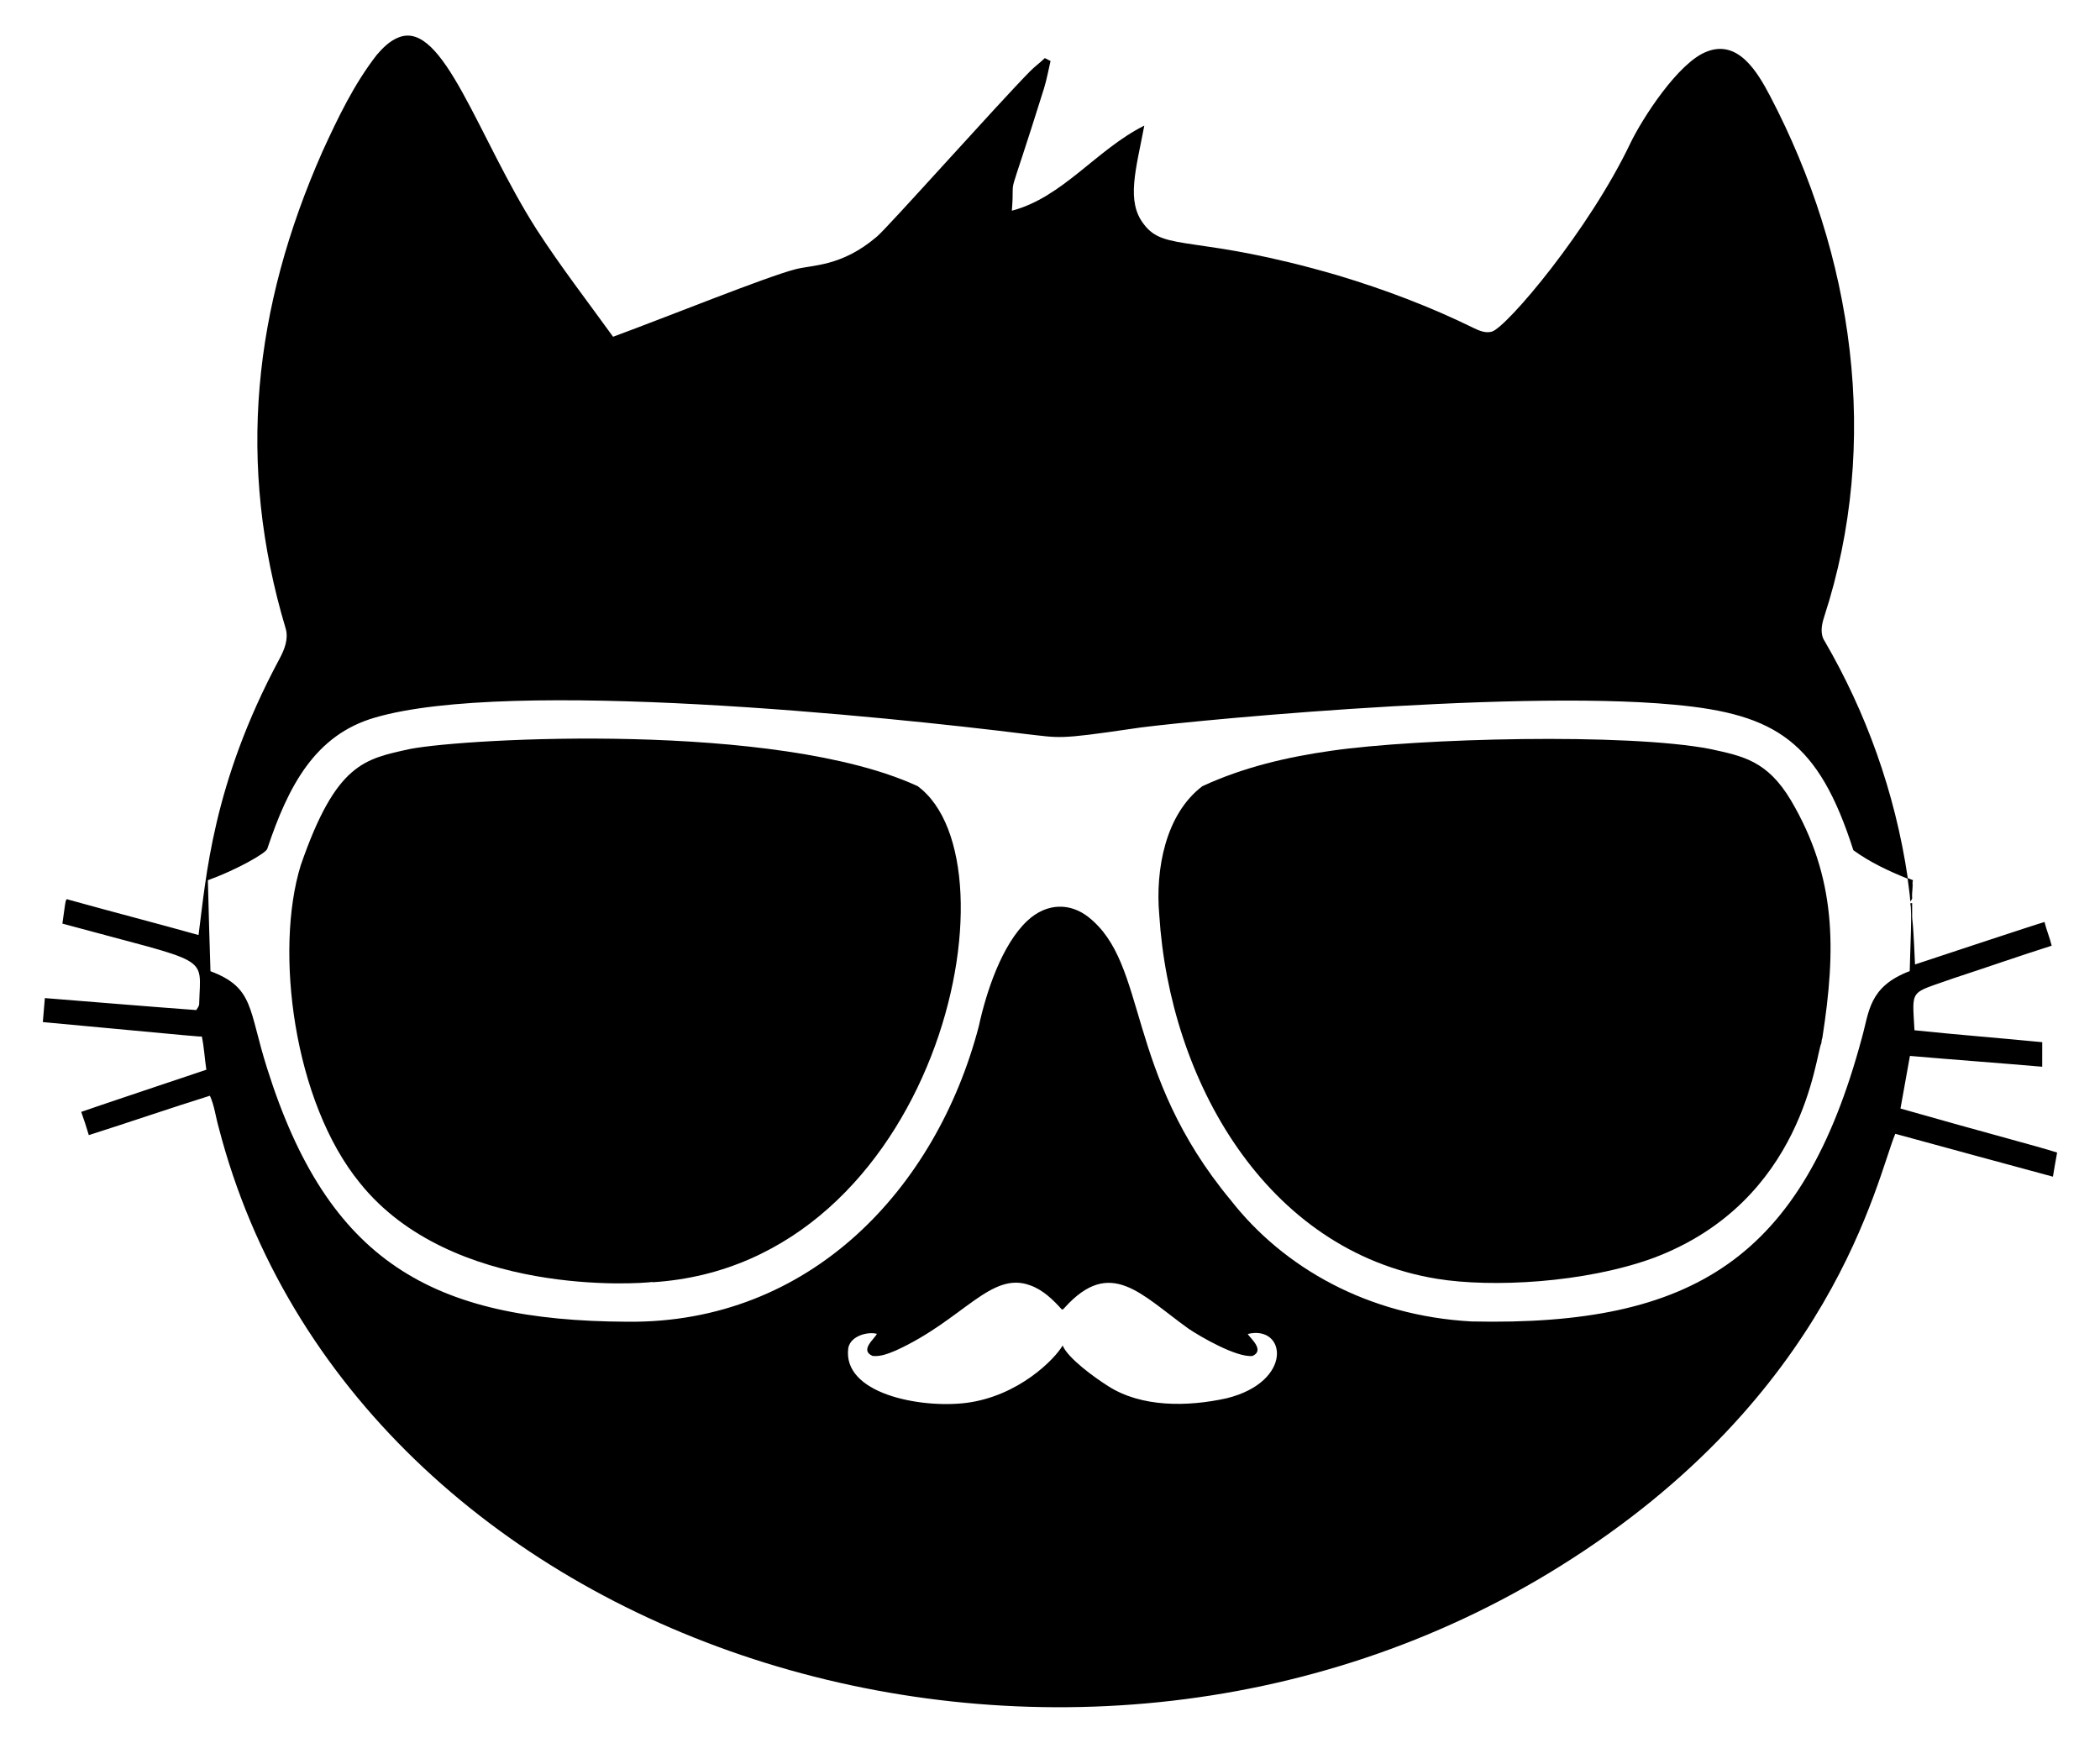
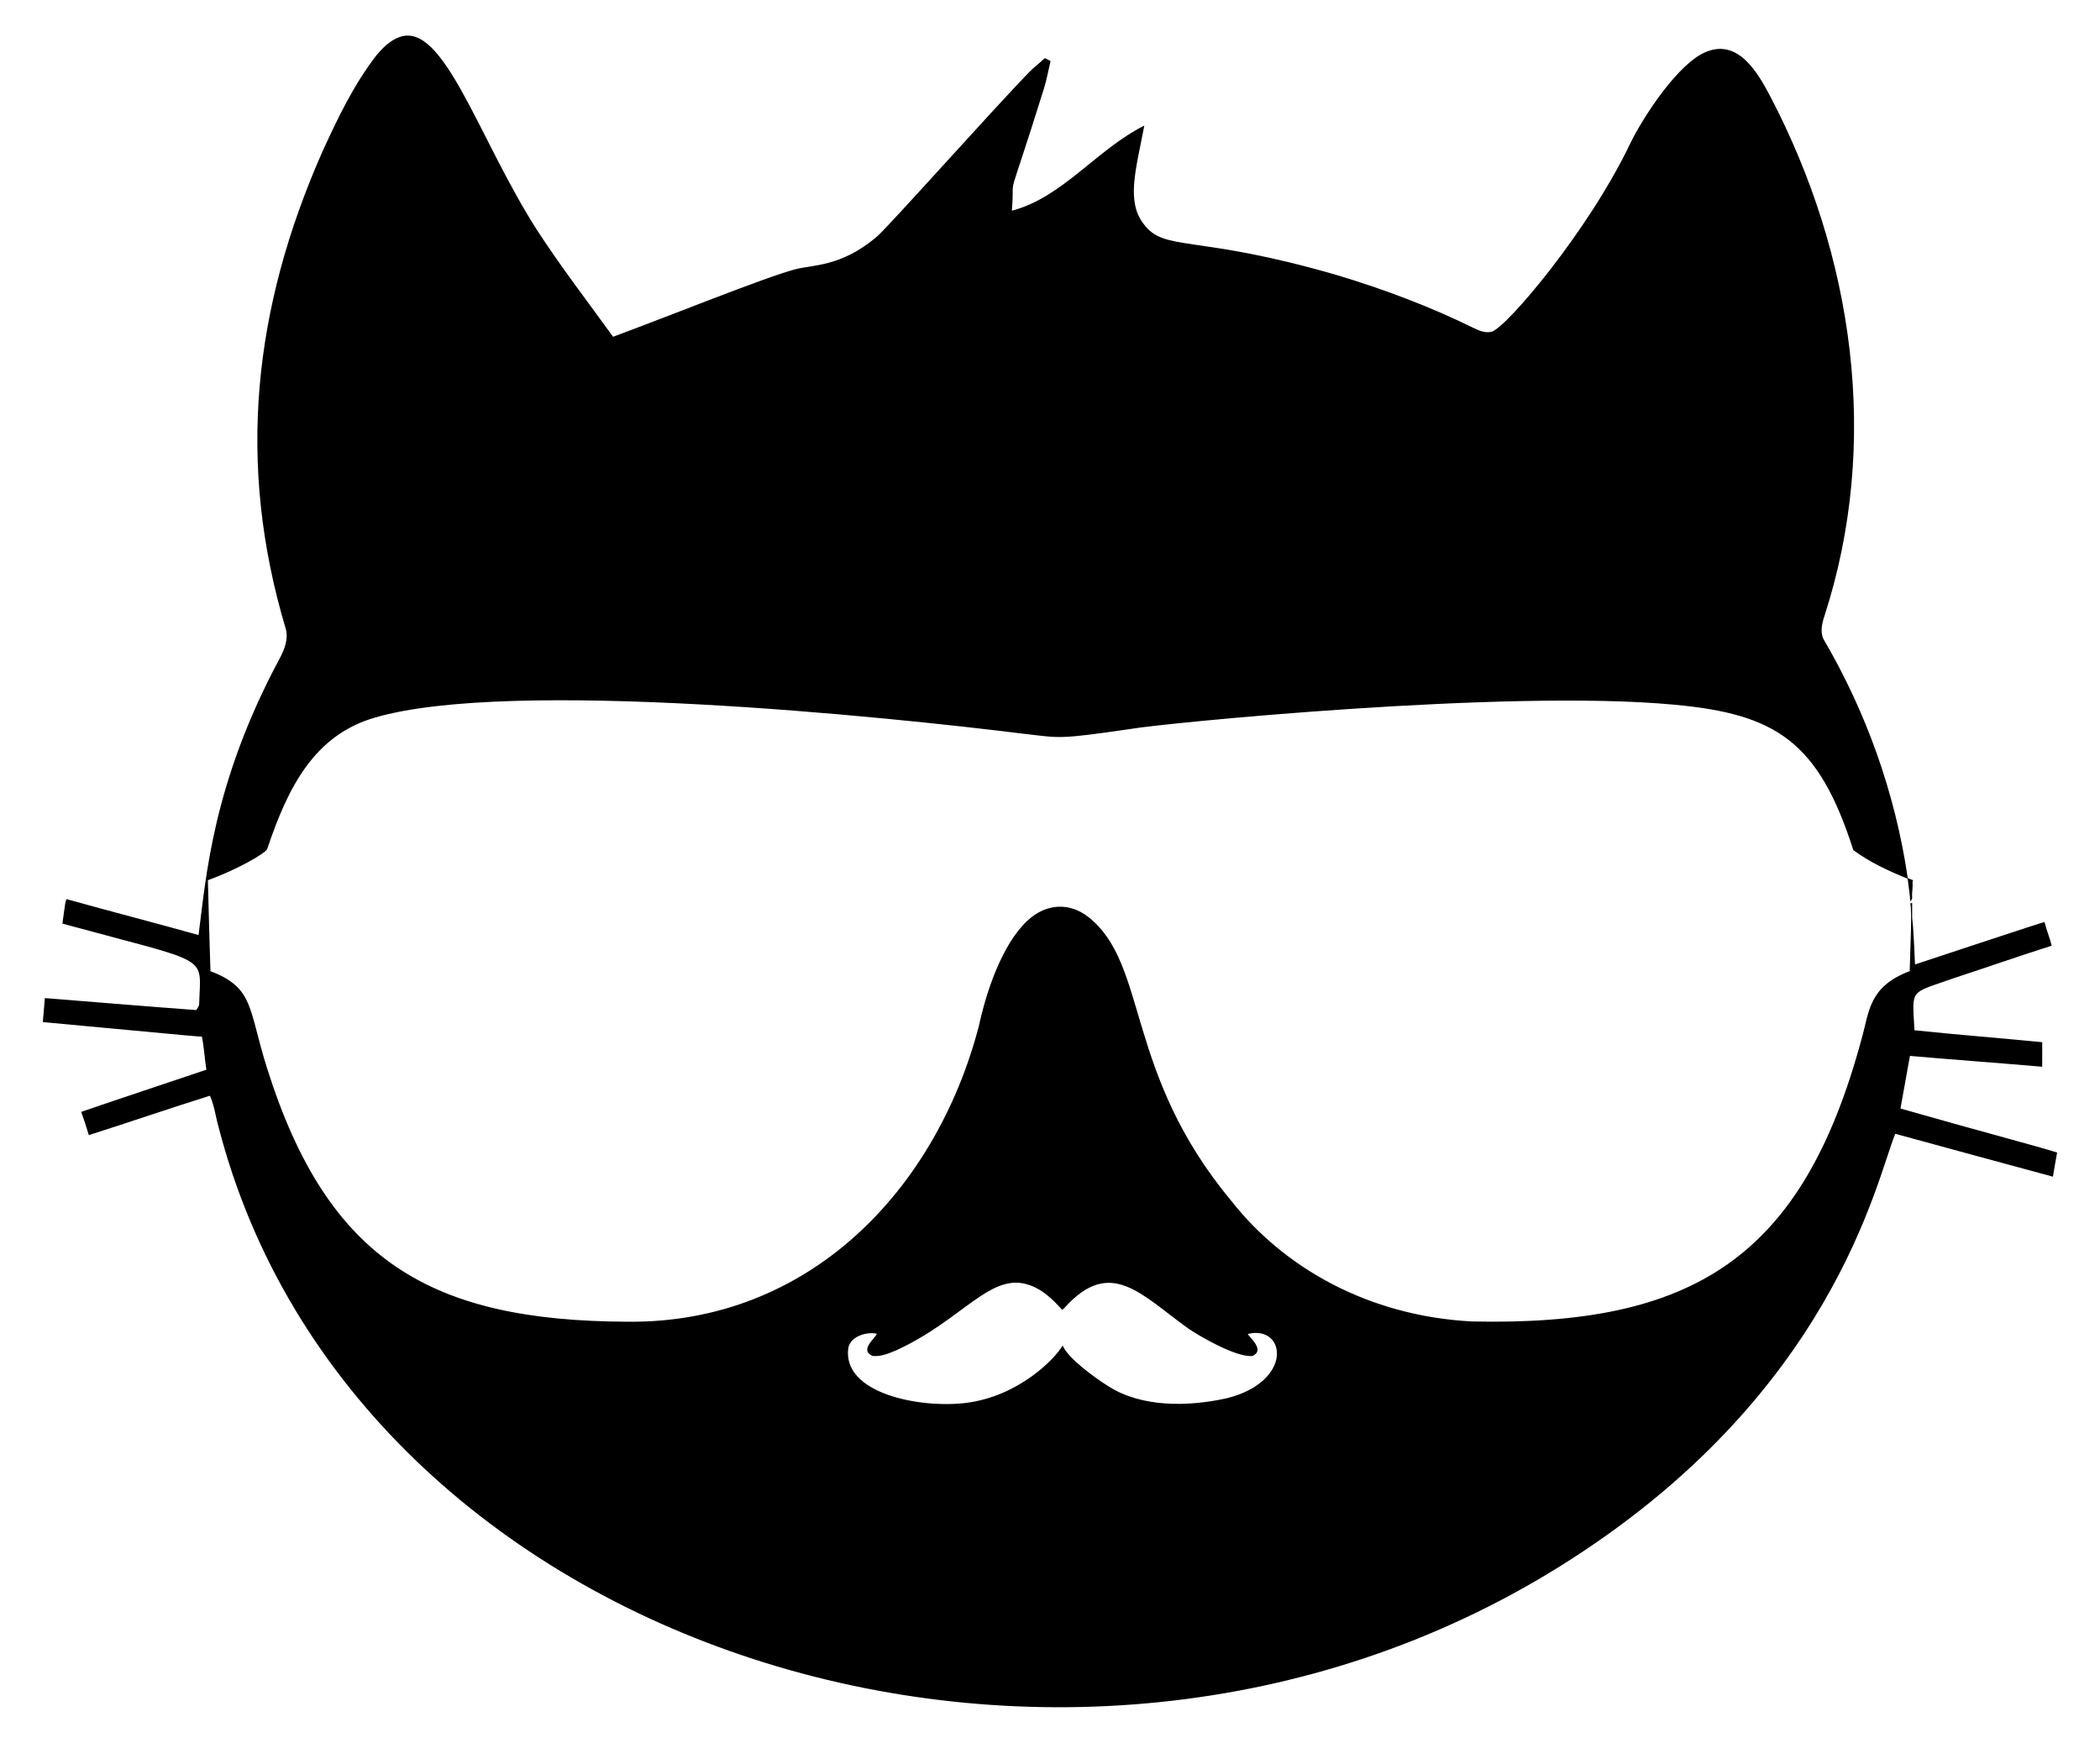
<svg xmlns="http://www.w3.org/2000/svg" enable-background="new 0 0 2010.01 1668.128" version="1.1" viewBox="0 0 2010 1668.1" xml:space="preserve">
  <path d="m381.76 35.721c42.561-16.657 75.526 95.654 131.86 183.9 22.864 35.315 48.57 68.632 73.181 102.71 52.651-19.393 145.93-57.134 174.15-64.515 16.489-4.503 44.245-2.148 78.503-31.459 9.925-8.232 115.74-126.97 146.3-157.96 4.468-4.599 9.73-8.314 14.299-12.803 1.858 0.864 3.665 1.807 5.473 2.791-2.079 8.776-3.625 17.693-6.296 26.328-38.713 123.86-27.338 75.005-30.736 116.97 48.684-12.754 81.07-58.61 126.78-81.465-8.086 42.511-17.551 72.535-0.482 94.358 20.122 26.949 49.331 9.188 186.06 49.102 44.393 13.365 87.912 29.782 129.54 50.227 5.392 2.611 11.537 5.262 17.592 3.504 14.391-4.462 92.739-96.84 132.58-180.45 11.444-23.707 45.869-77.23 73-87.53 29.975-11.901 48.48 19.214 60.81 42.756 79.374 151.69 106.17 330.8 51.602 498.26-2.4 7.39-4.127 16.227 0.452 23.165 39.233 67.414 67.303 143.9 79.597 226.86 1.647 0.653 3.304 1.325 4.97 2.008-0.11 0.592-0.341 1.757-0.452 2.35 0.522 4.639-0.683 9.238-0.402 13.897 0.552 1.717-0.924 2.842-1.707 4.107-0.432-7.32-1.697-14.54-2.54-21.8-18.155-7.33-36.109-15.684-51.974-27.282-33.246-103.96-73.883-130.29-171.4-139.25-159.87-15.176-491.86 18.142-519.2 23.035-71.379 10.47-68.424 8.697-101.3 5.051-134.54-16.79-493.34-53.716-622.92-15.815-57.477 16.502-83.12 65.315-103.26 125.64-1.174 4.245-30.07 20.439-56.854 30.104 0.144 11.539 2.174 78.8 2.47 87.068 42.076 15.836 36.186 36.408 54.273 93.143 58.189 184.65 157.39 241.54 344.64 242.36 175.17 1.882 295.82-127.42 336.5-282.79 7.052-32.58 21.926-78.026 46.481-101.02 18.573-17.342 40.856-17.145 58.149-3.745 58.023 45.355 34.29 148.21 136.63 271.37 50.299 64.29 131.14 110.59 230.54 115.93 212.14 4.6 316.62-60.503 373.28-270.93 7.227-25.218 6.408-49.418 45.939-64.395 0.332-18.841 2.501-57.421 0.512-64.867 0.452-0.07 1.356-0.231 1.807-0.311-0.093 29.419 0.132-2.482 2.751 58.802 8.242-2.795 118.63-39.312 123.96-40.647 1.828 7.702 5.031 15.002 6.848 22.693-31.259 9.911-62.216 20.786-93.384 30.977-43.294 15.487-40.1 9.168-37.946 49.965 40.708 4.268 81.565 7.41 122.29 11.407-0.05 7.832 0 15.674-0.03 23.507-42.173-3.675-84.427-6.688-126.61-10.363-3.073 16.769-5.944 33.588-9.047 50.357 86.924 24.773 126.5 34.798 149.93 42.123-1.516 7.672-2.621 15.413-4.006 23.105-50.307-13.636-100.62-27.262-150.89-41.039-18.062 43.498-59.206 250.82-321.15 414.09-475.96 296.92-1154.6 79.606-1283.7-420.61-2.832-9.961-3.976-20.424-8.294-29.913-38.769 12.12-77.177 25.394-115.9 37.695-2.249-7.471-4.589-14.911-7.26-22.231 3.572-1.447 115.52-38.964 119.76-40.356-1.637-10.563-2.119-21.328-4.318-31.781-3.961 0.023 4.821 0.859-152.19-13.817 0 0 1.928-22.972 1.928-22.974 48.319 3.806 96.617 7.943 144.94 11.477 1.195-2.028 3.022-3.956 2.791-6.487 1.239-47.388 13.055-36.983-130.94-76.274 3.633-25.048 2.611-24.026 6.276-22.794 41.28 11.487 82.78 22.191 124.04 33.729 7.183-54.222 13.031-144.4 77.549-264.51 4.639-8.605 8.676-18.797 5.914-28.628-47.46-158.36-30.906-307.44 35.145-456.79 14.711-32.172 30.154-64.445 51.974-92.5 5.878-6.836 12.525-13.523 21.101-16.807m475.71 1256.9c-7.029 2.892-14.429 6.025-22.191 5.211-12.799-5.436 1.886-16.372 4.077-21.147-7.936-2.308-24.901 1.439-27.363 13.415-6.087 43.722 68.452 58.119 112.64 52.697 50.602-6.406 85.342-42.359 92.5-54.966 5.287 12.517 31.154 31.064 43.328 38.719 32.031 20.731 76.515 20.01 113.72 11.788 64.311-15.96 56.833-70.526 20.113-61.523 2.049 3.708 16.827 15.531 4.609 21.026-15.314 1.717-50.229-18.612-61.352-26.158-45.679-32.808-74.519-68.617-118.33-20.213-0.854 0.683-1.536 2.239-2.862 1.868-8.515-9.449-18.054-18.767-30.295-23.085-37.558-14.024-64.214 33.117-128.6 62.368z" />
-   <path d="m878.32 752.46c100.51 74.082 18.127 457.82-253.7 474.83l-0.151-0.281c-12.816 1.841-192.22 14.515-279.84-94.529-63.704-77.748-82.04-222.68-56.773-304.3 33.896-98.08 61.153-101.7 104.7-111.33 54.732-10.443 351.1-26.479 485.77 35.607z" />
-   <path d="m1637.1 716.93c30.392 6.711 54.266 10.699 77.218 49.343 43.403 73.832 43.236 141.84 29.933 227.18-0.723 1.587-0.693 3.354-0.964 5.061-5.774 11.327-16.142 151.3-160.88 205.6-65.804 23.965-154.69 28.406-206.88 19.902-164.07-26.66-255.99-190.31-265.94-348.26-3.886-43.388 5.866-96.486 41.24-123.24 38.86-18.034 80.953-27.905 123.21-33.909 83.572-12.094 282.87-17.221 363.07-1.678z" />
</svg>